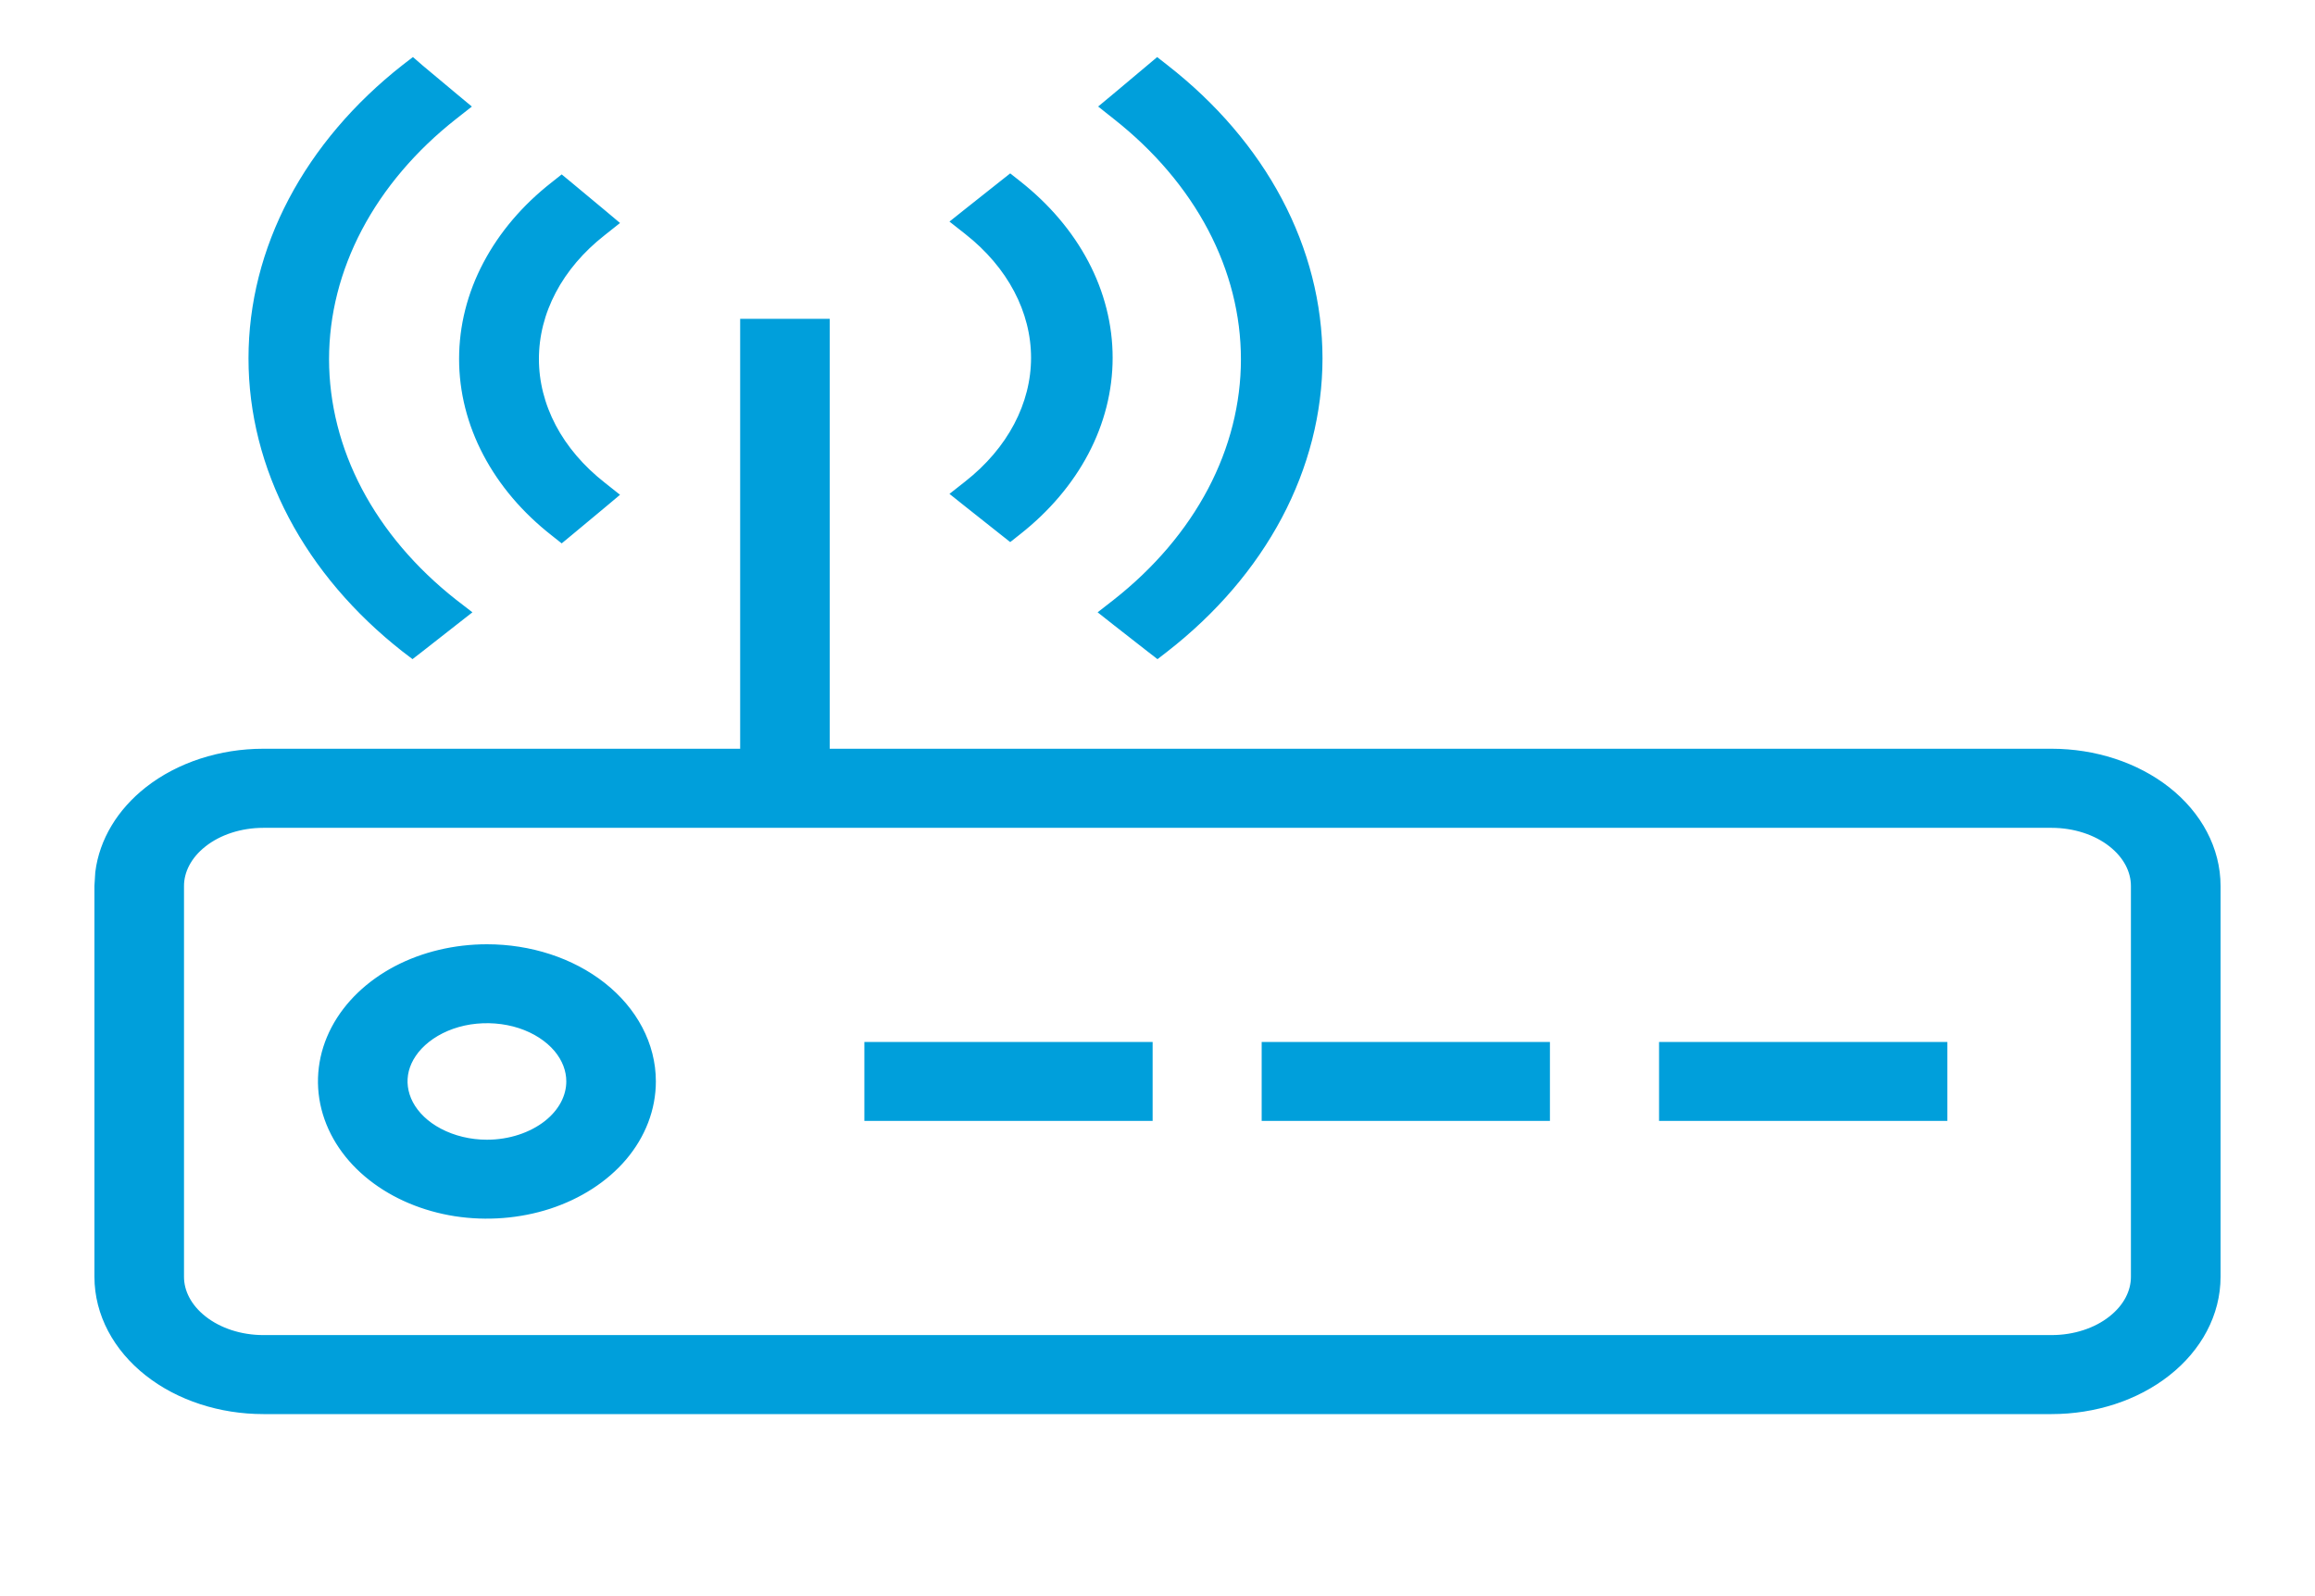
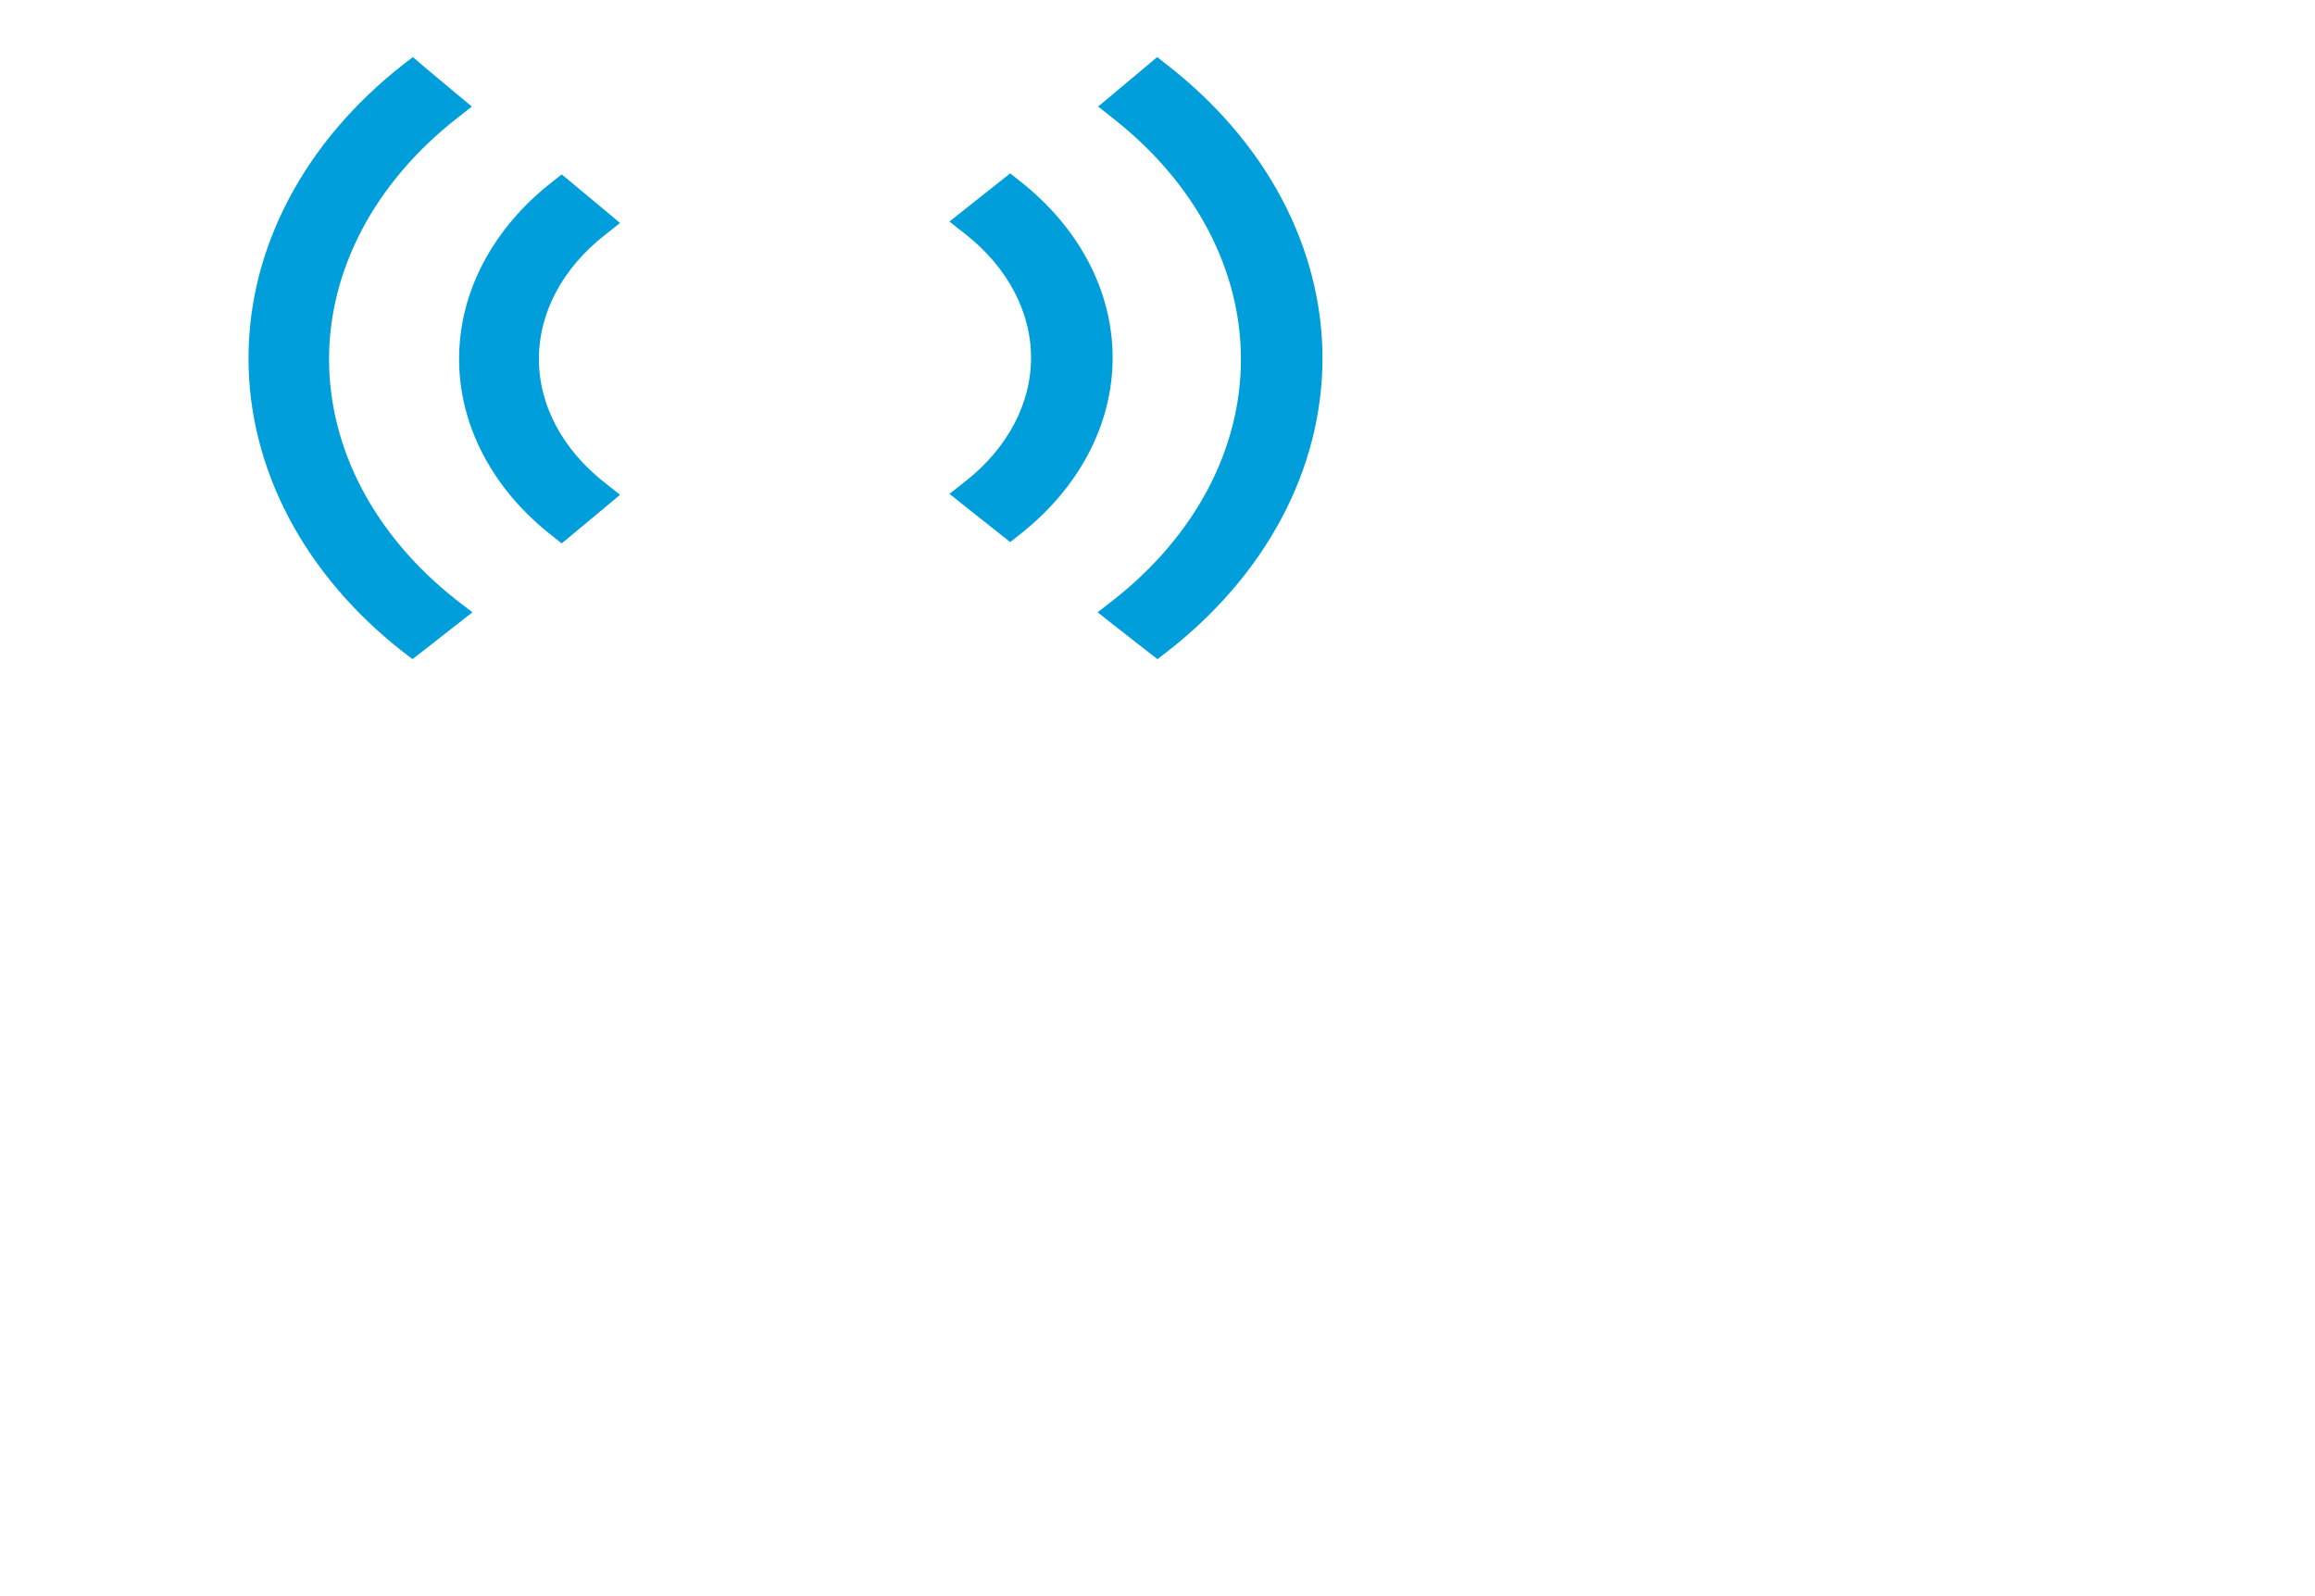
<svg xmlns="http://www.w3.org/2000/svg" width="29" height="20" viewBox="0 0 29 20" fill="none">
  <path d="M5.23 0.897L5.657 1.254L5.752 1.333L5.654 1.41C5.135 1.818 4.725 2.302 4.445 2.833C4.166 3.363 4.022 3.93 4.022 4.502C4.023 5.074 4.166 5.642 4.445 6.172C4.725 6.703 5.135 7.187 5.654 7.595L5.755 7.673L5.654 7.752L5.229 8.085L5.167 8.133L5.104 8.085C4.507 7.616 4.031 7.057 3.706 6.44C3.381 5.823 3.213 5.16 3.213 4.49C3.213 3.819 3.381 3.157 3.706 2.54C4.031 1.923 4.507 1.363 5.104 0.894L5.169 0.844L5.23 0.897ZM14.562 0.894C15.162 1.362 15.641 1.92 15.969 2.538C16.296 3.155 16.466 3.819 16.467 4.49C16.466 5.161 16.296 5.825 15.969 6.442C15.641 7.059 15.162 7.618 14.562 8.085L14.5 8.133L14.438 8.085L14.012 7.752L13.912 7.673L14.012 7.595C14.531 7.187 14.942 6.703 15.222 6.172C15.501 5.642 15.645 5.074 15.645 4.502C15.645 3.93 15.501 3.363 15.222 2.833C14.942 2.302 14.531 1.818 14.012 1.41L13.915 1.333L14.01 1.254L14.435 0.897L14.498 0.844L14.562 0.894ZM7.098 2.366L7.515 2.713L7.609 2.792L7.512 2.869C7.237 3.085 7.02 3.34 6.873 3.62C6.726 3.899 6.651 4.197 6.651 4.498C6.651 4.798 6.726 5.095 6.873 5.375C7.02 5.654 7.237 5.909 7.512 6.125L7.609 6.202L7.515 6.281L7.098 6.628L7.035 6.68L6.972 6.63C6.618 6.353 6.337 6.022 6.144 5.656C5.951 5.29 5.851 4.896 5.851 4.498C5.851 4.099 5.95 3.705 6.144 3.338C6.337 2.972 6.618 2.641 6.972 2.364L7.035 2.314L7.098 2.366ZM12.717 2.349C13.07 2.627 13.352 2.958 13.545 3.324C13.738 3.69 13.838 4.084 13.838 4.483C13.838 4.881 13.738 5.275 13.545 5.641C13.352 6.007 13.07 6.338 12.717 6.616L12.655 6.665L12.593 6.616L12.154 6.268L12.055 6.189L12.154 6.111C12.429 5.895 12.646 5.639 12.793 5.36C12.94 5.081 13.016 4.783 13.016 4.483C13.016 4.183 12.94 3.884 12.793 3.605C12.646 3.326 12.429 3.07 12.154 2.854L12.055 2.776L12.154 2.697L12.593 2.349L12.655 2.3L12.717 2.349Z" fill="#009FDB" stroke="#009FDB" stroke-width="0.2" />
-   <path d="M10.269 4.12V9.507H25.7C26.22 9.507 26.723 9.67 27.097 9.964C27.473 10.26 27.692 10.668 27.692 11.102V15.999C27.692 16.433 27.473 16.842 27.097 17.137C26.723 17.432 26.22 17.594 25.7 17.594H3.299C2.78 17.594 2.277 17.432 1.903 17.137C1.528 16.842 1.308 16.433 1.308 15.999V11.102L1.318 10.941C1.365 10.568 1.574 10.223 1.903 9.964C2.277 9.67 2.78 9.507 3.299 9.507H9.397V4.12H10.269ZM3.299 10.248C2.994 10.248 2.706 10.343 2.498 10.507C2.289 10.671 2.18 10.886 2.18 11.102V15.999C2.18 16.215 2.289 16.43 2.498 16.594C2.706 16.758 2.994 16.854 3.299 16.854H25.7C26.005 16.854 26.294 16.759 26.502 16.594C26.711 16.43 26.819 16.215 26.819 15.999V11.102C26.819 10.886 26.711 10.671 26.502 10.507C26.294 10.343 26.005 10.248 25.7 10.248H3.299ZM6.1 11.957C6.62 11.957 7.122 12.119 7.497 12.414C7.872 12.709 8.091 13.117 8.091 13.55C8.091 13.873 7.97 14.186 7.748 14.448C7.526 14.709 7.213 14.909 6.853 15.027C6.493 15.144 6.097 15.175 5.716 15.116C5.335 15.056 4.982 14.908 4.703 14.688C4.423 14.468 4.228 14.183 4.148 13.868C4.068 13.552 4.109 13.225 4.264 12.93C4.419 12.636 4.678 12.39 5.004 12.218C5.33 12.047 5.712 11.957 6.1 11.957ZM5.876 12.713C5.654 12.748 5.453 12.834 5.297 12.957C5.142 13.079 5.041 13.23 5 13.39C4.96 13.549 4.981 13.715 5.061 13.868C5.142 14.021 5.281 14.157 5.466 14.254C5.652 14.352 5.873 14.406 6.1 14.406C6.405 14.406 6.694 14.309 6.903 14.145C7.111 13.981 7.219 13.766 7.219 13.55C7.219 13.389 7.159 13.228 7.04 13.087C6.92 12.946 6.746 12.832 6.538 12.764C6.329 12.696 6.099 12.679 5.876 12.713ZM14.314 13.181V13.92H10.953V13.181H14.314ZM19.291 13.181V13.92H15.93V13.181H19.291ZM24.269 13.181V13.92H20.908V13.181H24.269Z" fill="#009FDB" stroke="#009FDB" stroke-width="0.25" />
</svg>